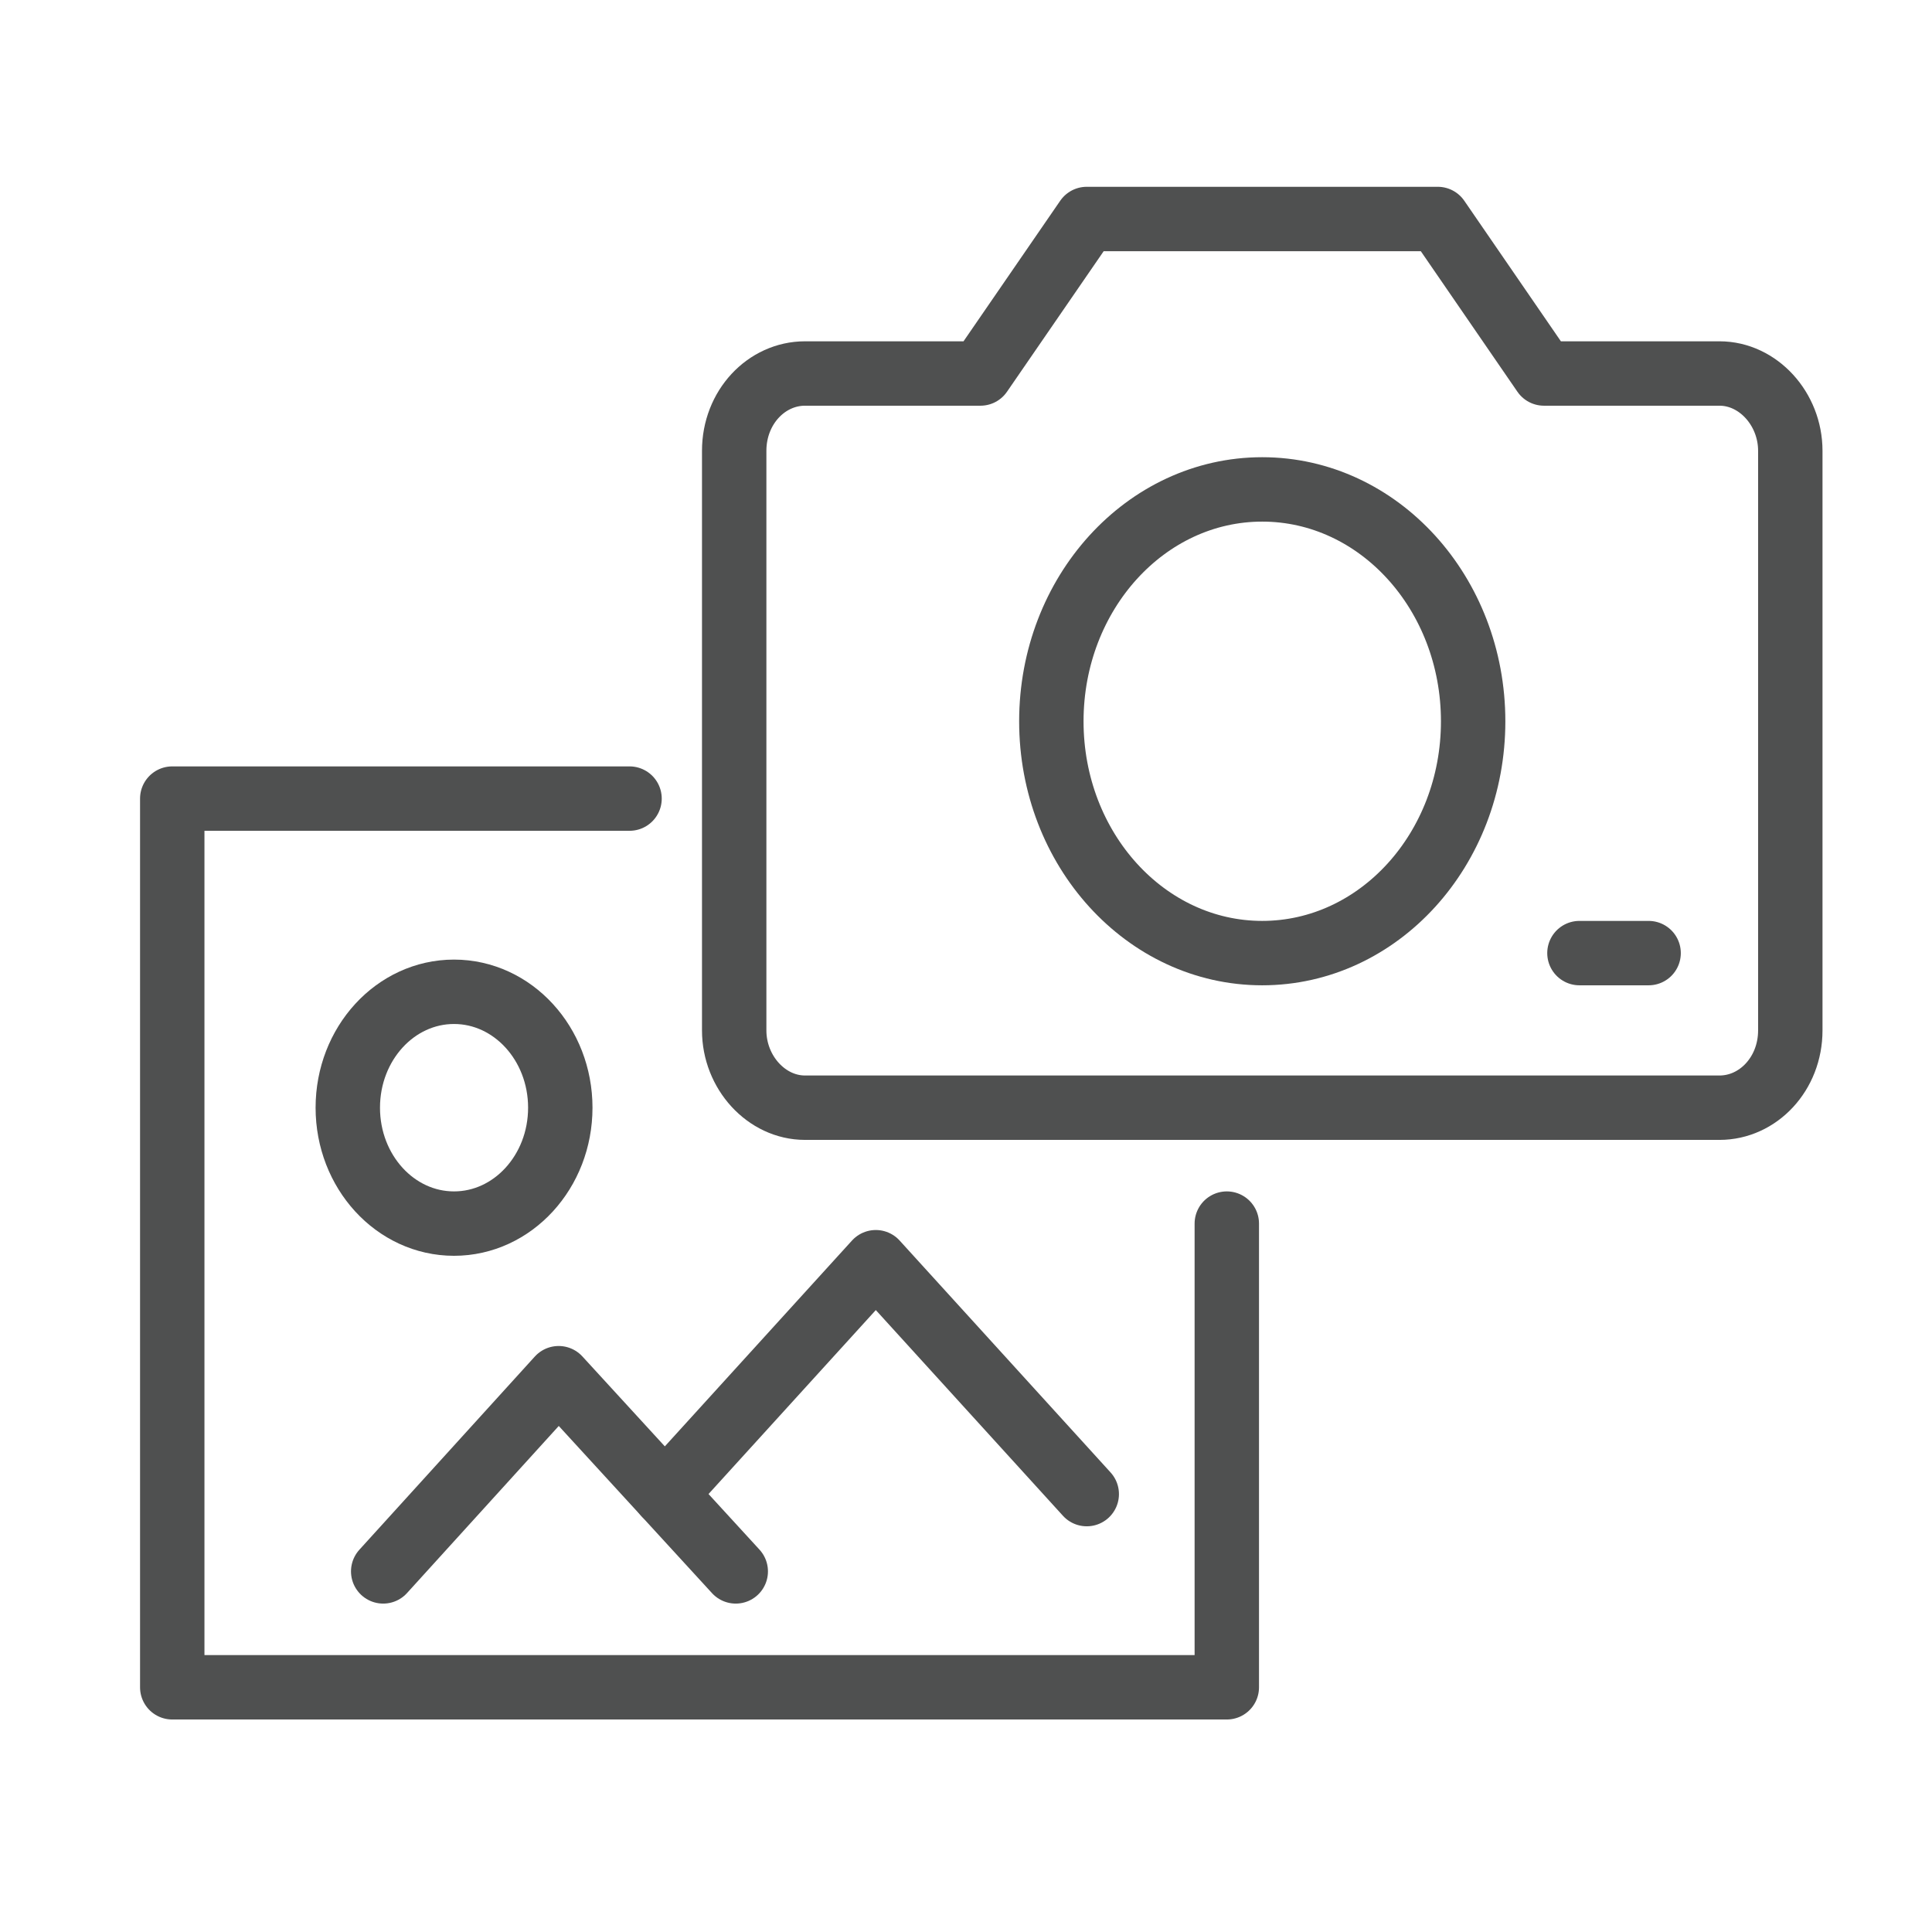
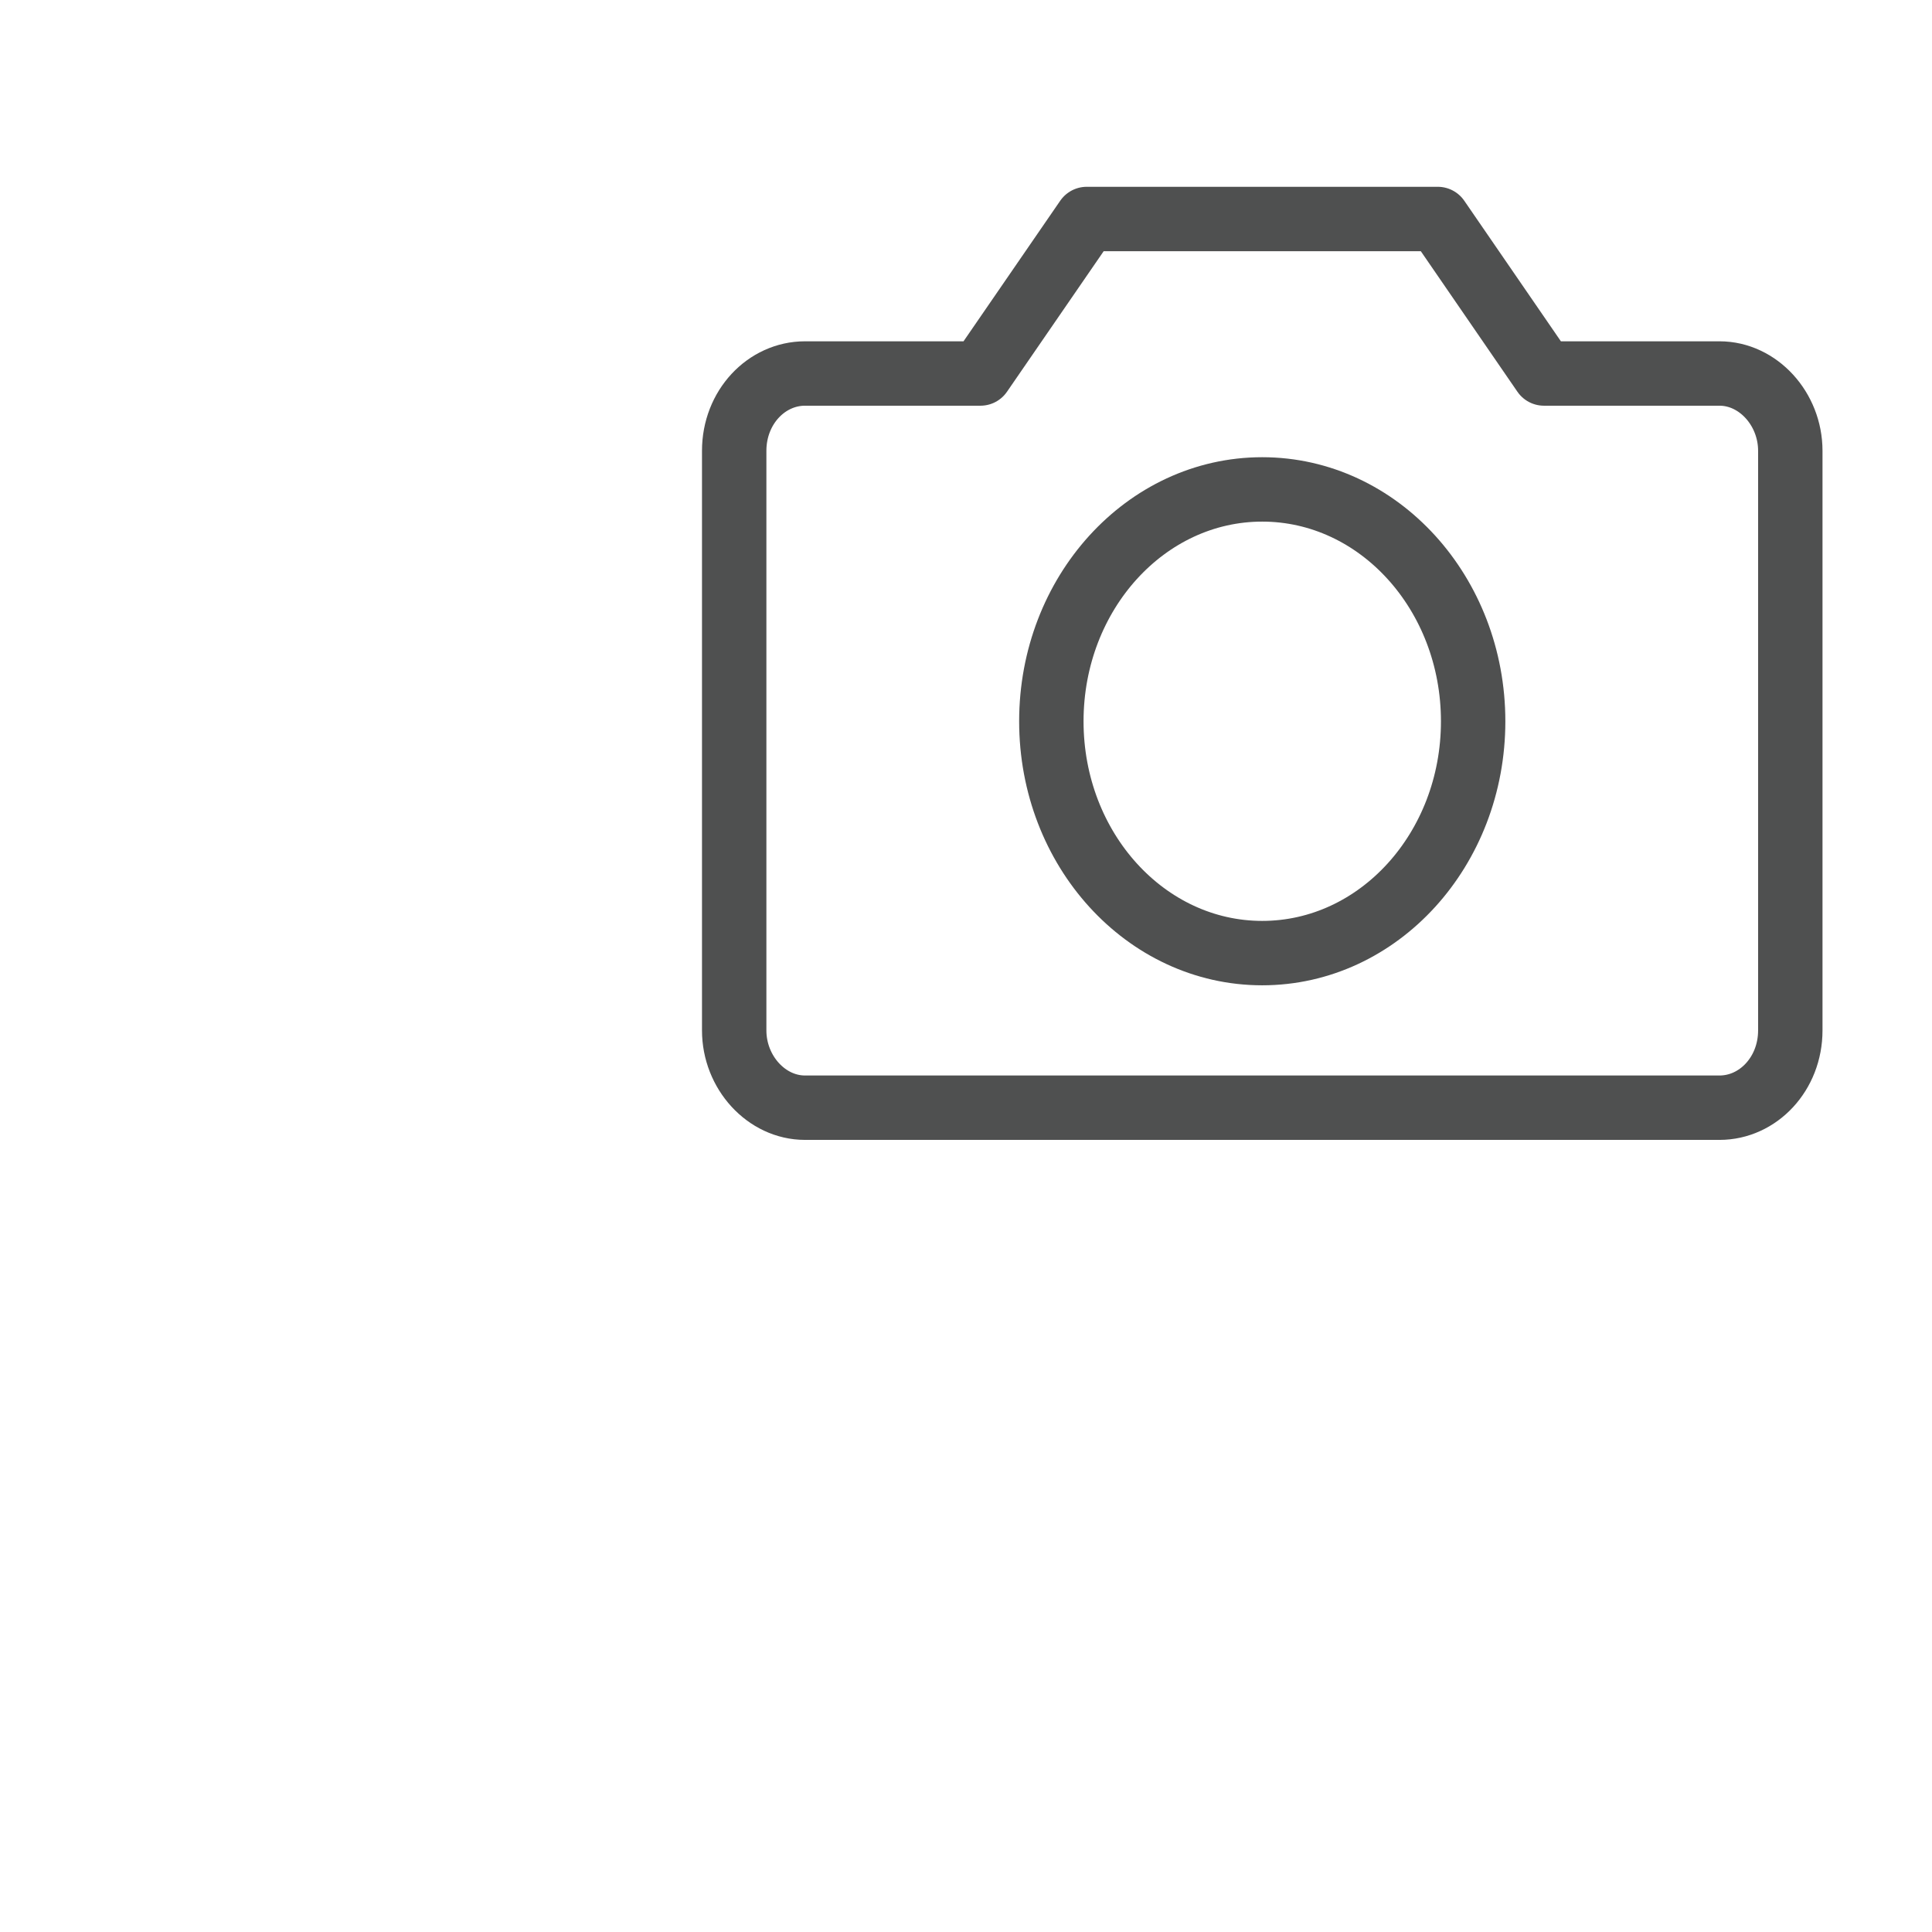
<svg xmlns="http://www.w3.org/2000/svg" width="120px" height="120px" viewBox="0 0 120 120" version="1.1">
  <g id="surface1">
-     <path style="fill:none;stroke-width:4;stroke-linecap:round;stroke-linejoin:round;stroke:rgb(30.98%,31.373%,31.373%);stroke-opacity:1;stroke-miterlimit:10;" d="M 76.199 76 L 76.199 104.801 L 10.699 104.801 L 10.699 49.602 L 39.102 49.602 " />
-     <path style="fill:none;stroke-width:4;stroke-linecap:round;stroke-linejoin:round;stroke:rgb(30.98%,31.373%,31.373%);stroke-opacity:1;stroke-miterlimit:10;" d="M 23.801 97.602 L 34.699 85.602 L 45.699 97.602 " />
-     <path style="fill:none;stroke-width:4;stroke-linecap:round;stroke-linejoin:round;stroke:rgb(30.98%,31.373%,31.373%);stroke-opacity:1;stroke-miterlimit:10;" d="M 41.301 92.801 L 54.398 78.398 L 67.5 92.801 " />
-     <path style="fill:none;stroke-width:4;stroke-linecap:round;stroke-linejoin:round;stroke:rgb(30.98%,31.373%,31.373%);stroke-opacity:1;stroke-miterlimit:10;" d="M 34.801 68.801 C 34.801 64.824 31.844 61.602 28.199 61.602 C 24.555 61.602 21.602 64.824 21.602 68.801 C 21.602 72.777 24.555 76 28.199 76 C 31.844 76 34.801 72.777 34.801 68.801 Z M 34.801 68.801 " />
    <path style="fill:none;stroke-width:4;stroke-linecap:round;stroke-linejoin:round;stroke:rgb(30.98%,31.373%,31.373%);stroke-opacity:1;stroke-miterlimit:10;" d="M 95.898 23.199 L 89.301 13.602 L 67.5 13.602 L 60.898 23.199 L 50 23.199 C 47.602 23.199 45.602 25.301 45.602 28 L 45.602 64 C 45.602 66.602 47.602 68.801 50 68.801 L 106.801 68.801 C 109.199 68.801 111.199 66.699 111.199 64 L 111.199 28 C 111.199 25.398 109.199 23.199 106.801 23.199 Z M 95.898 23.199 " />
    <path style="fill:none;stroke-width:4;stroke-linecap:round;stroke-linejoin:round;stroke:rgb(30.98%,31.373%,31.373%);stroke-opacity:1;stroke-miterlimit:10;" d="M 91.5 44.801 C 91.5 36.848 85.637 30.398 78.398 30.398 C 71.164 30.398 65.301 36.848 65.301 44.801 C 65.301 52.754 71.164 59.199 78.398 59.199 C 85.637 59.199 91.5 52.754 91.5 44.801 Z M 91.5 44.801 " />
-     <path style="fill:none;stroke-width:4;stroke-linecap:round;stroke-linejoin:round;stroke:rgb(30.98%,31.373%,31.373%);stroke-opacity:1;stroke-miterlimit:10;" d="M 98.102 59.199 L 102.398 59.199 " />
  </g>
</svg>